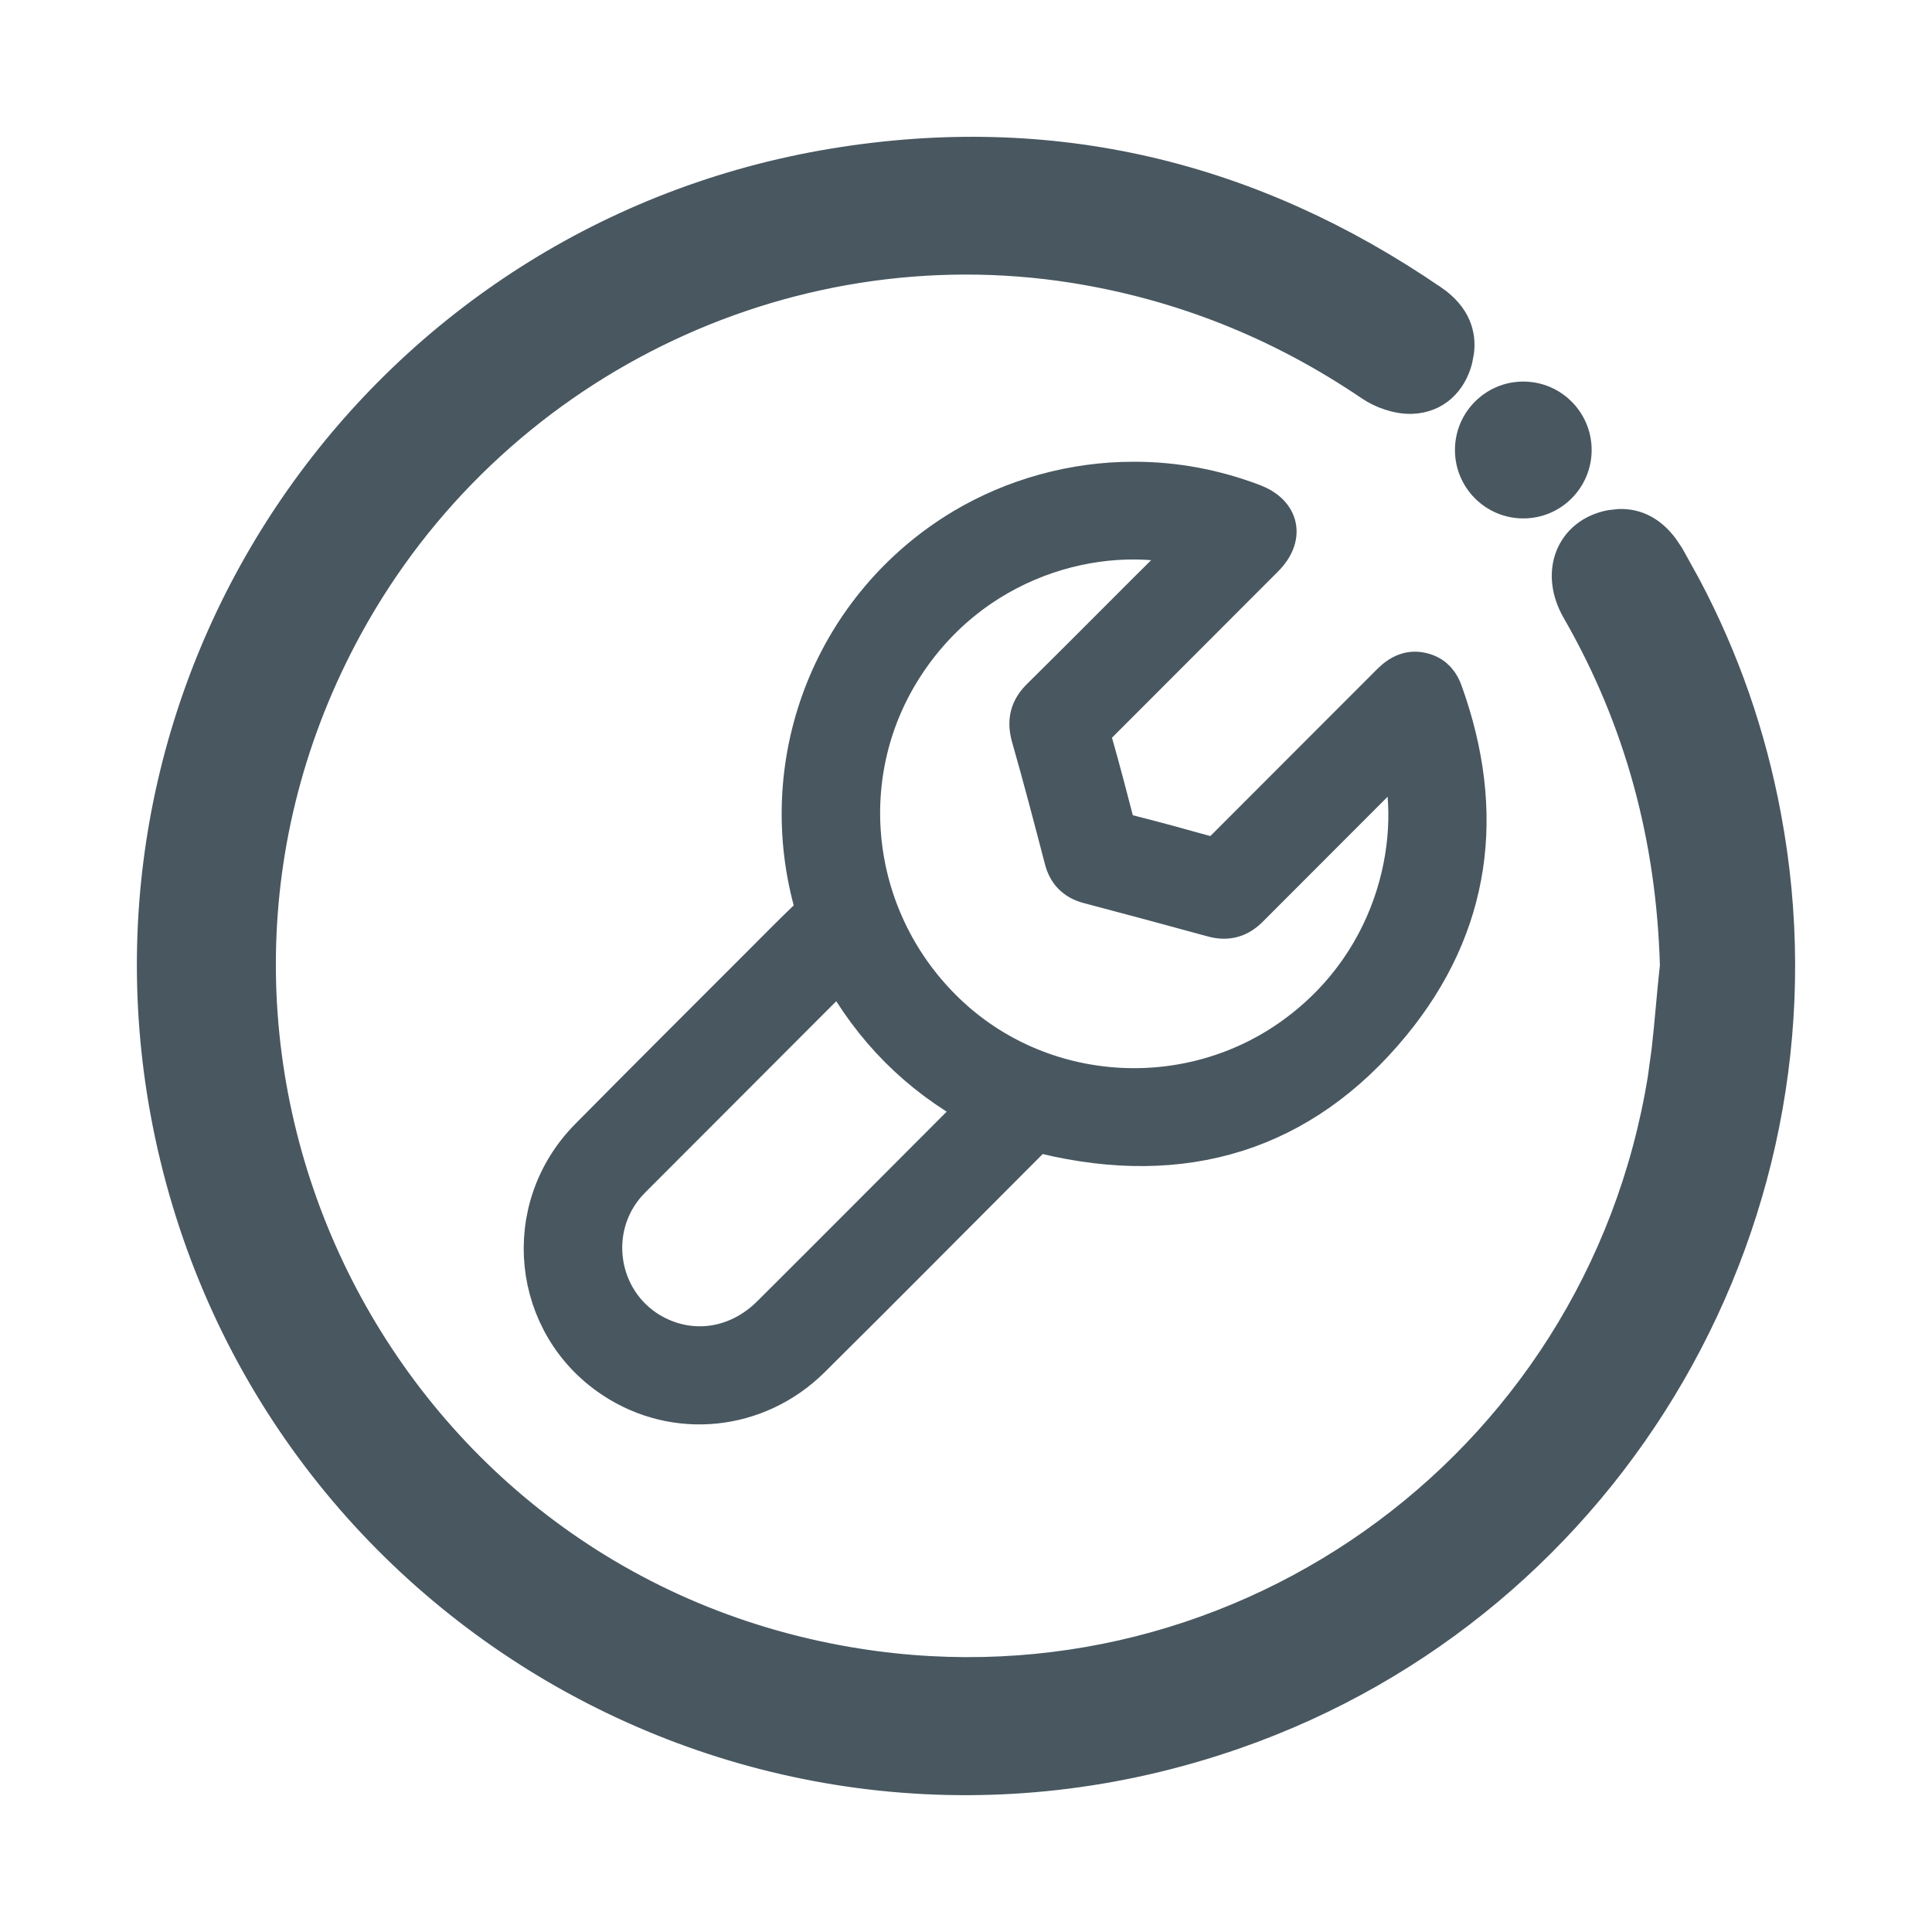
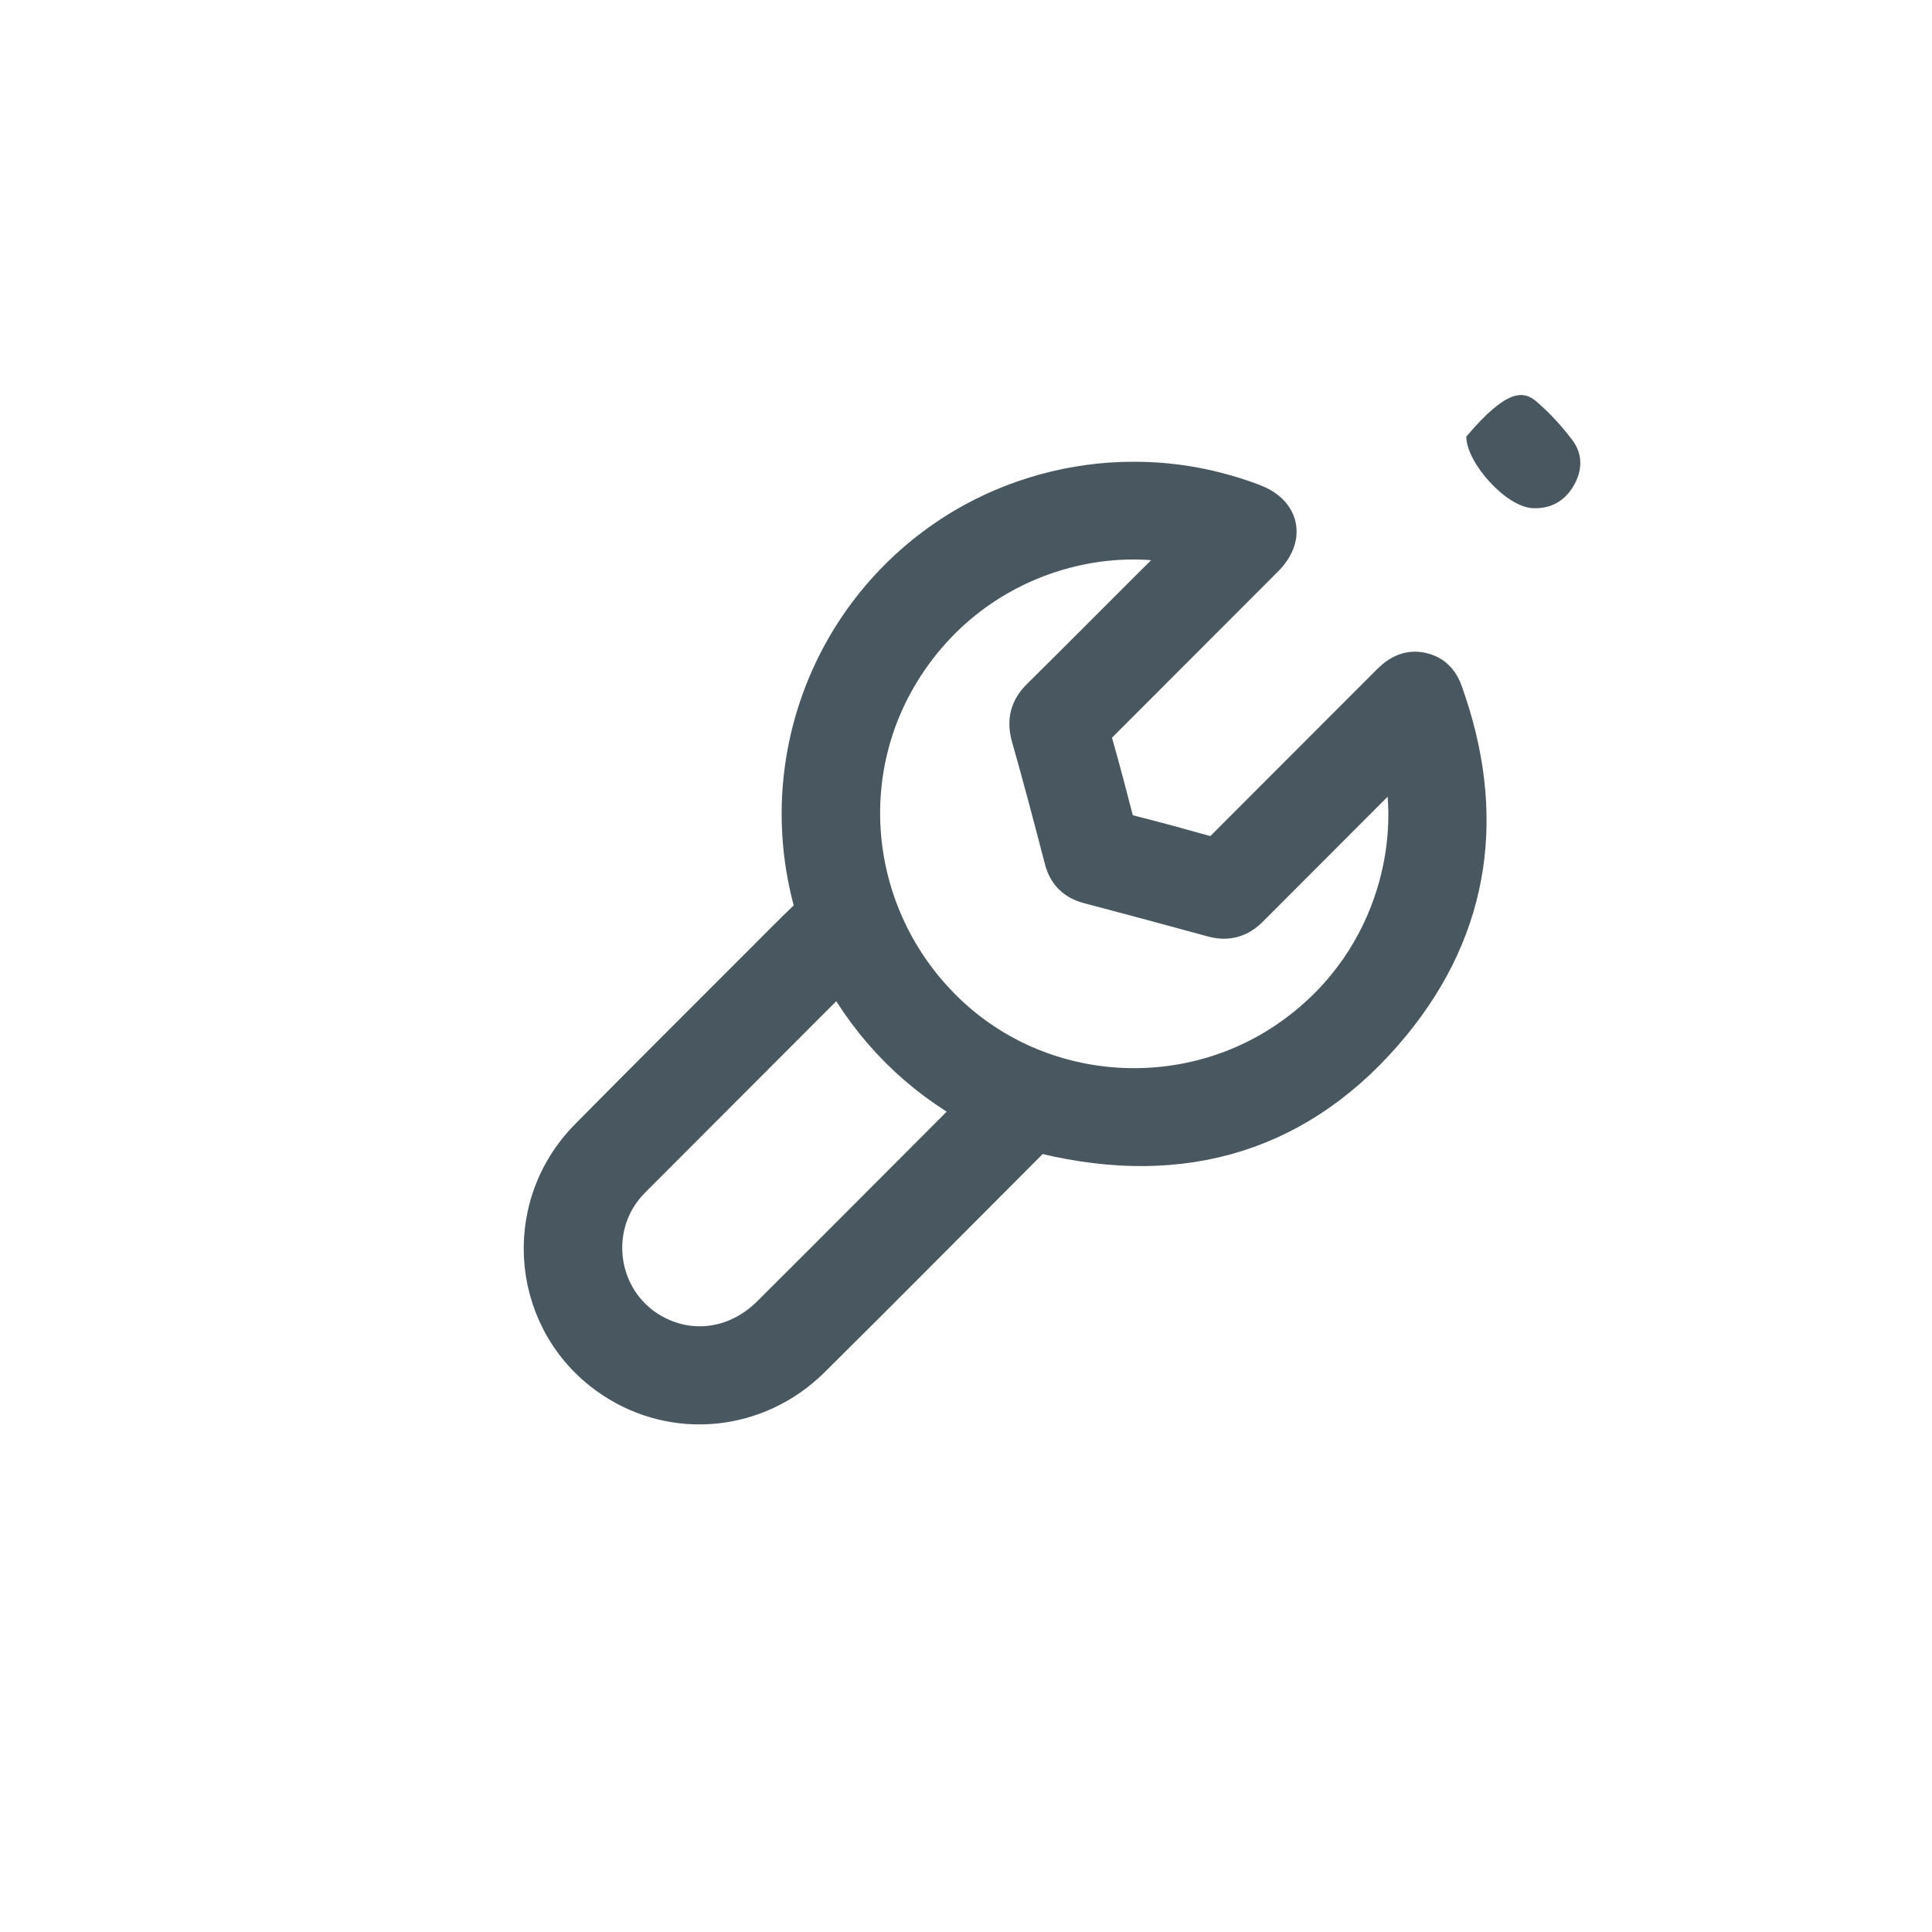
<svg xmlns="http://www.w3.org/2000/svg" width="24" height="24" viewBox="0 0 24 24" fill="none">
  <path d="M14.088 5.986C14.598 5.986 15.087 6.079 15.562 6.259C15.896 6.387 15.953 6.669 15.698 6.924C15.007 7.615 14.317 8.307 13.626 8.998C13.556 9.068 13.543 9.125 13.569 9.218C13.666 9.557 13.754 9.896 13.842 10.235C13.859 10.305 13.89 10.341 13.965 10.358C14.317 10.446 14.669 10.543 15.016 10.64C15.104 10.666 15.148 10.622 15.201 10.574C15.896 9.878 16.587 9.187 17.282 8.491C17.396 8.377 17.524 8.311 17.691 8.364C17.814 8.403 17.884 8.491 17.924 8.61C18.456 10.094 18.276 11.49 17.277 12.705C16.16 14.065 14.695 14.497 12.984 14.087C12.896 14.065 12.843 14.087 12.786 14.149C11.88 15.056 10.978 15.967 10.067 16.87C9.399 17.53 8.391 17.632 7.621 17.121C6.605 16.447 6.456 15.016 7.322 14.14C8.026 13.427 8.739 12.718 9.447 12.009C9.649 11.807 9.852 11.6 10.059 11.402C10.124 11.34 10.133 11.287 10.107 11.204C9.619 9.412 10.375 7.523 11.968 6.567C12.601 6.189 13.34 5.986 14.079 5.986H14.088ZM17.396 9.39C17.365 9.416 17.339 9.442 17.312 9.469C16.714 10.068 16.116 10.666 15.518 11.265C15.386 11.402 15.241 11.441 15.06 11.389C14.546 11.248 14.035 11.111 13.521 10.975C13.358 10.931 13.261 10.829 13.221 10.666C13.089 10.16 12.957 9.654 12.812 9.147C12.759 8.954 12.795 8.808 12.94 8.668C13.538 8.078 14.123 7.483 14.721 6.893C14.752 6.862 14.805 6.849 14.845 6.832L14.801 6.788C13.648 6.493 12.038 6.92 11.167 8.359C10.331 9.746 10.6 11.538 11.809 12.643C12.984 13.717 14.787 13.814 16.081 12.877C17.409 11.917 17.673 10.345 17.4 9.385L17.396 9.39ZM10.437 12.04C10.397 12.08 10.362 12.111 10.331 12.141C9.522 12.951 8.712 13.762 7.903 14.572C7.859 14.616 7.819 14.655 7.78 14.699C7.283 15.267 7.419 16.157 8.066 16.549C8.558 16.843 9.157 16.769 9.588 16.337C10.424 15.505 11.255 14.668 12.091 13.832C12.113 13.81 12.13 13.784 12.157 13.753C11.413 13.348 10.846 12.775 10.441 12.036L10.437 12.04Z" fill="#485760" stroke="#485760" stroke-width="0.5" stroke-miterlimit="10" />
-   <path d="M10.348 1.994C13.062 1.547 15.555 2.143 17.82 3.696H17.821C17.958 3.791 18.062 3.904 18.119 4.041C18.162 4.145 18.175 4.254 18.162 4.366L18.141 4.479C18.066 4.768 17.855 4.979 17.539 4.991H17.538C17.351 4.997 17.144 4.922 17 4.824C15.883 4.066 14.663 3.577 13.331 3.365C9.734 2.798 6.118 4.581 4.357 7.797C1.499 13.013 4.583 19.51 10.425 20.588H10.426C15.243 21.479 19.831 18.242 20.618 13.398L20.666 13.049C20.706 12.702 20.73 12.356 20.77 11.996C20.726 10.424 20.336 8.959 19.555 7.602C19.42 7.368 19.39 7.117 19.472 6.904C19.555 6.689 19.744 6.535 19.998 6.486L20.113 6.473C20.227 6.469 20.336 6.493 20.438 6.548C20.537 6.602 20.623 6.681 20.697 6.781L20.769 6.888L20.98 7.27C21.455 8.168 21.786 9.118 21.974 10.123C22.902 15.043 20.077 19.932 15.352 21.577C9.455 23.633 3.141 19.955 2.016 13.81C1.002 8.247 4.749 2.919 10.348 1.994Z" fill="#485760" stroke="#485760" stroke-width="0.3" />
-   <path d="M18.215 5.423C18.215 5.198 18.32 5.031 18.518 4.934C18.716 4.833 18.923 4.846 19.09 4.991C19.253 5.132 19.403 5.295 19.535 5.471C19.666 5.647 19.658 5.854 19.543 6.043C19.429 6.233 19.253 6.325 19.033 6.312C18.707 6.294 18.215 5.748 18.215 5.423Z" fill="#485760" />
-   <path d="M18.923 6.44C19.392 6.44 19.772 6.059 19.772 5.59C19.772 5.121 19.392 4.74 18.923 4.74C18.454 4.74 18.074 5.121 18.074 5.59C18.074 6.059 18.454 6.44 18.923 6.44Z" fill="#485760" />
+   <path d="M18.215 5.423C18.716 4.833 18.923 4.846 19.09 4.991C19.253 5.132 19.403 5.295 19.535 5.471C19.666 5.647 19.658 5.854 19.543 6.043C19.429 6.233 19.253 6.325 19.033 6.312C18.707 6.294 18.215 5.748 18.215 5.423Z" fill="#485760" />
</svg>